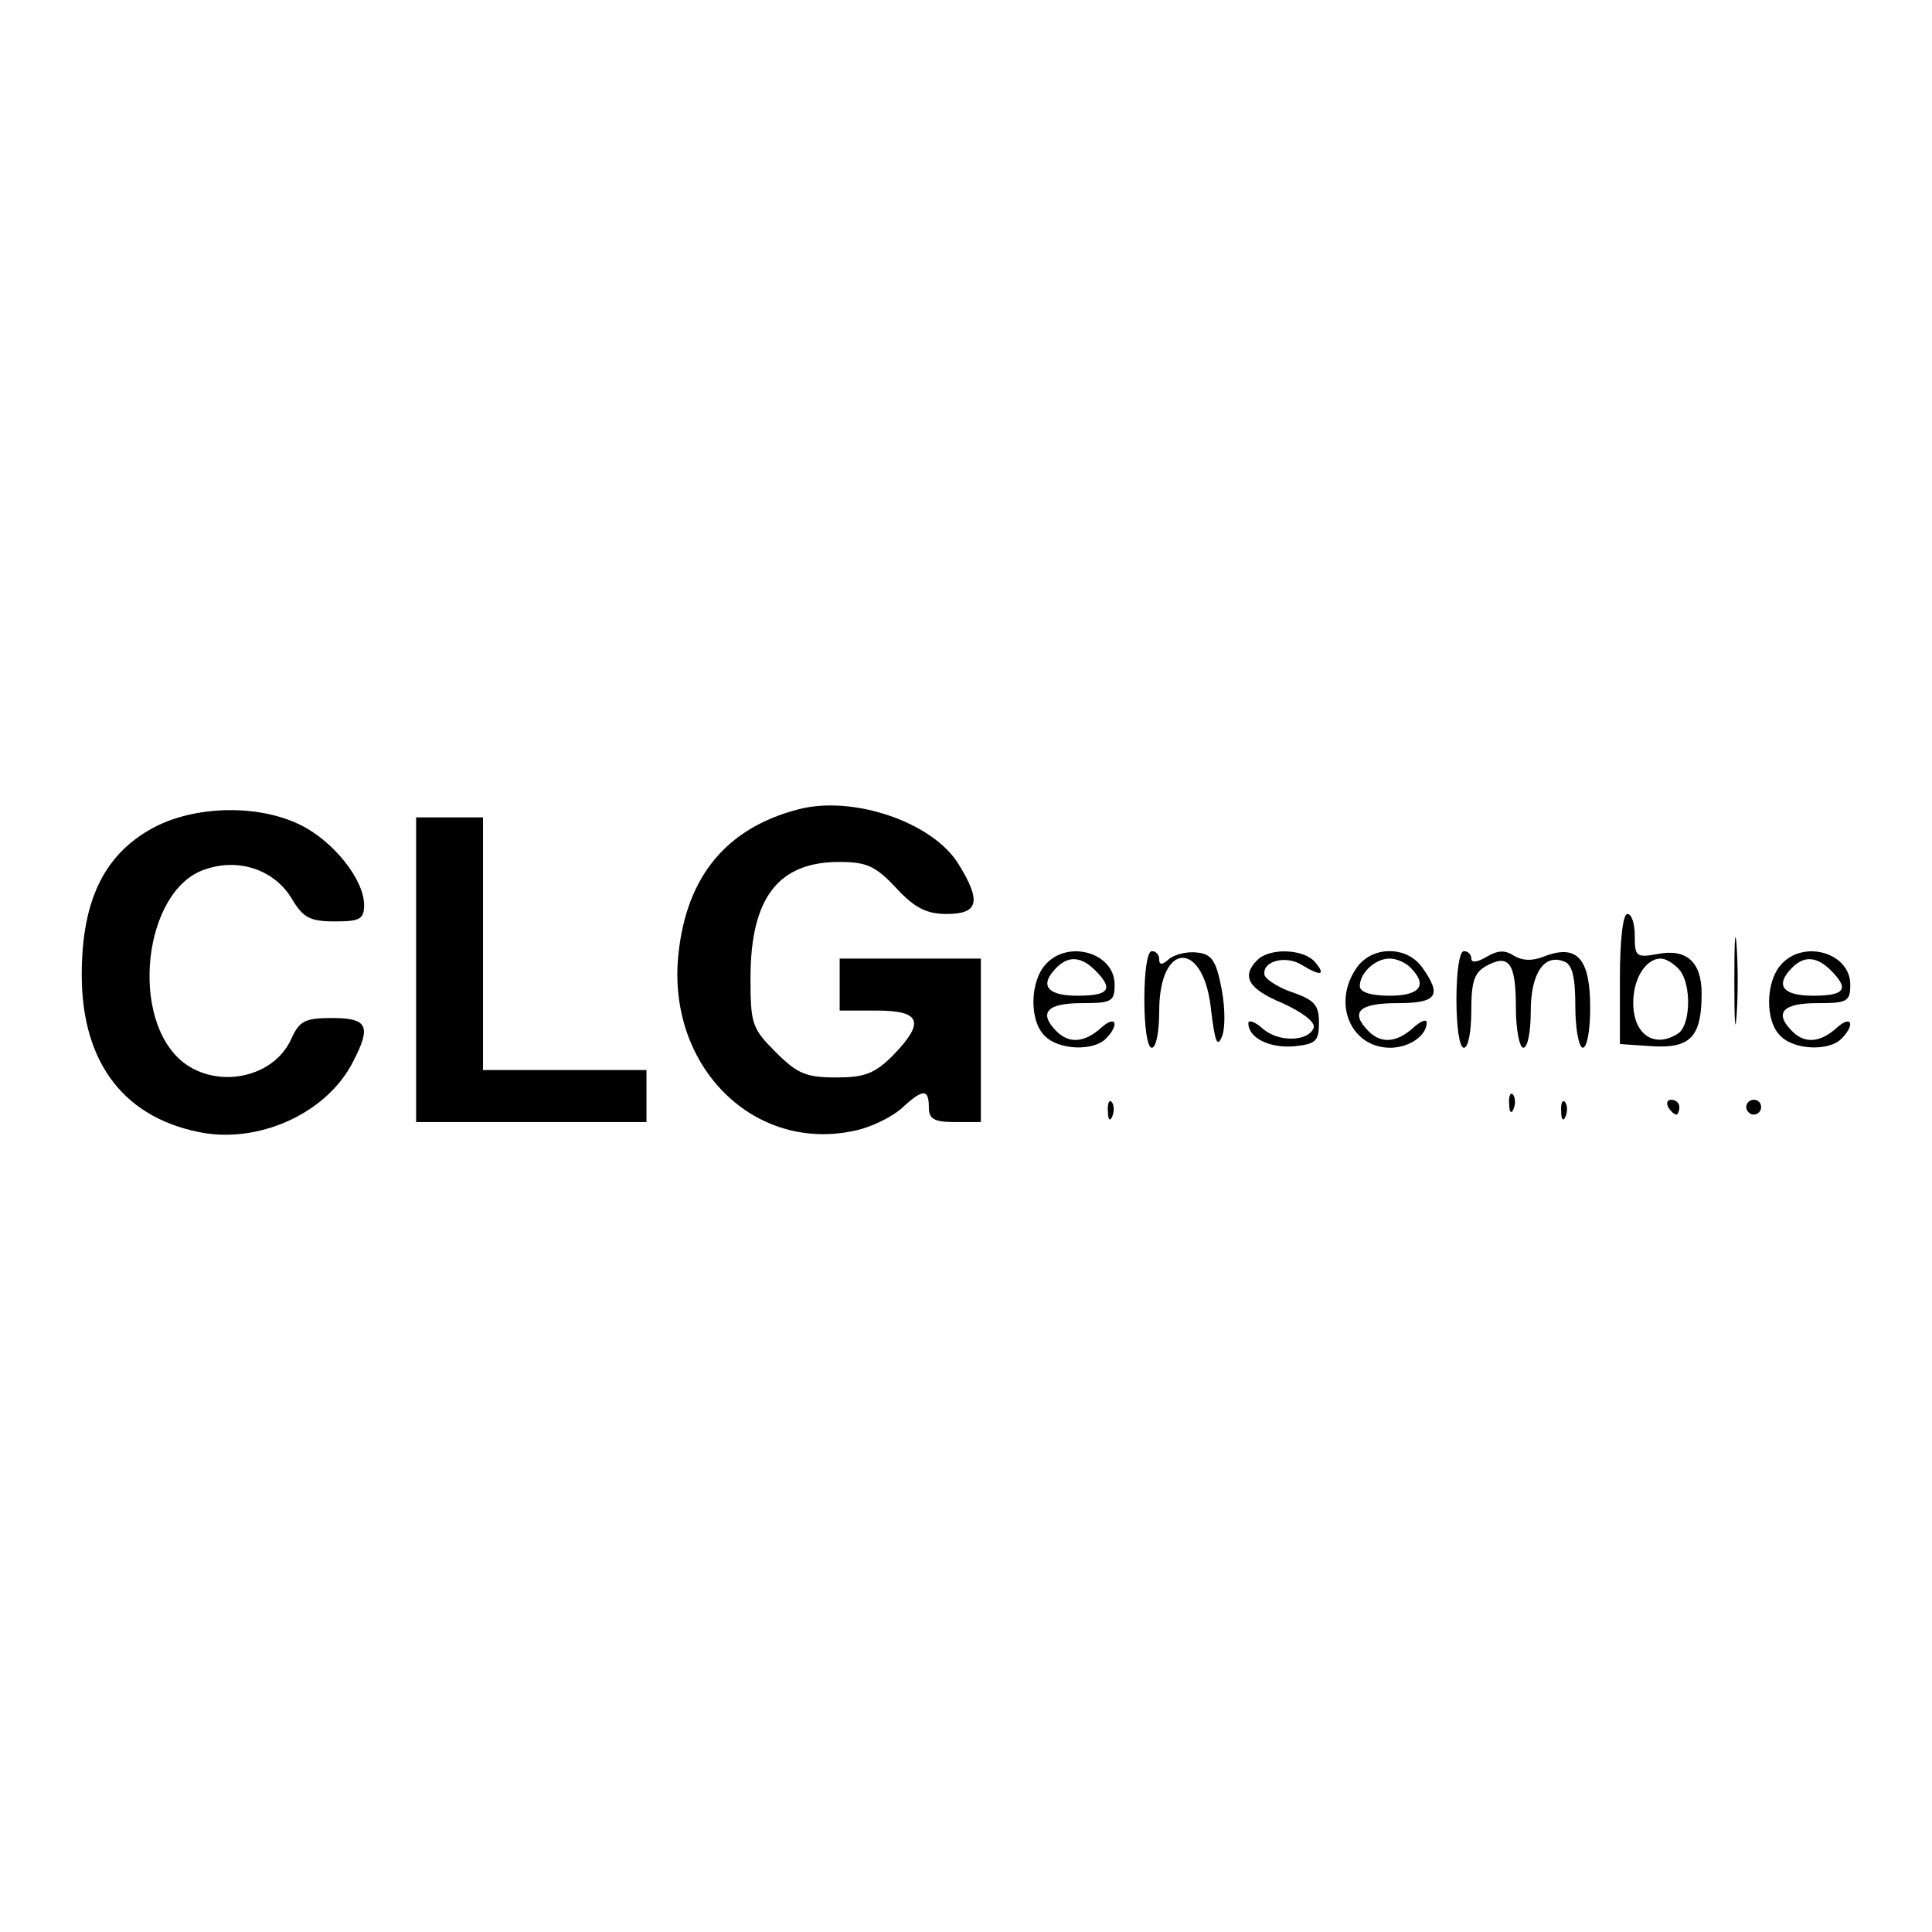
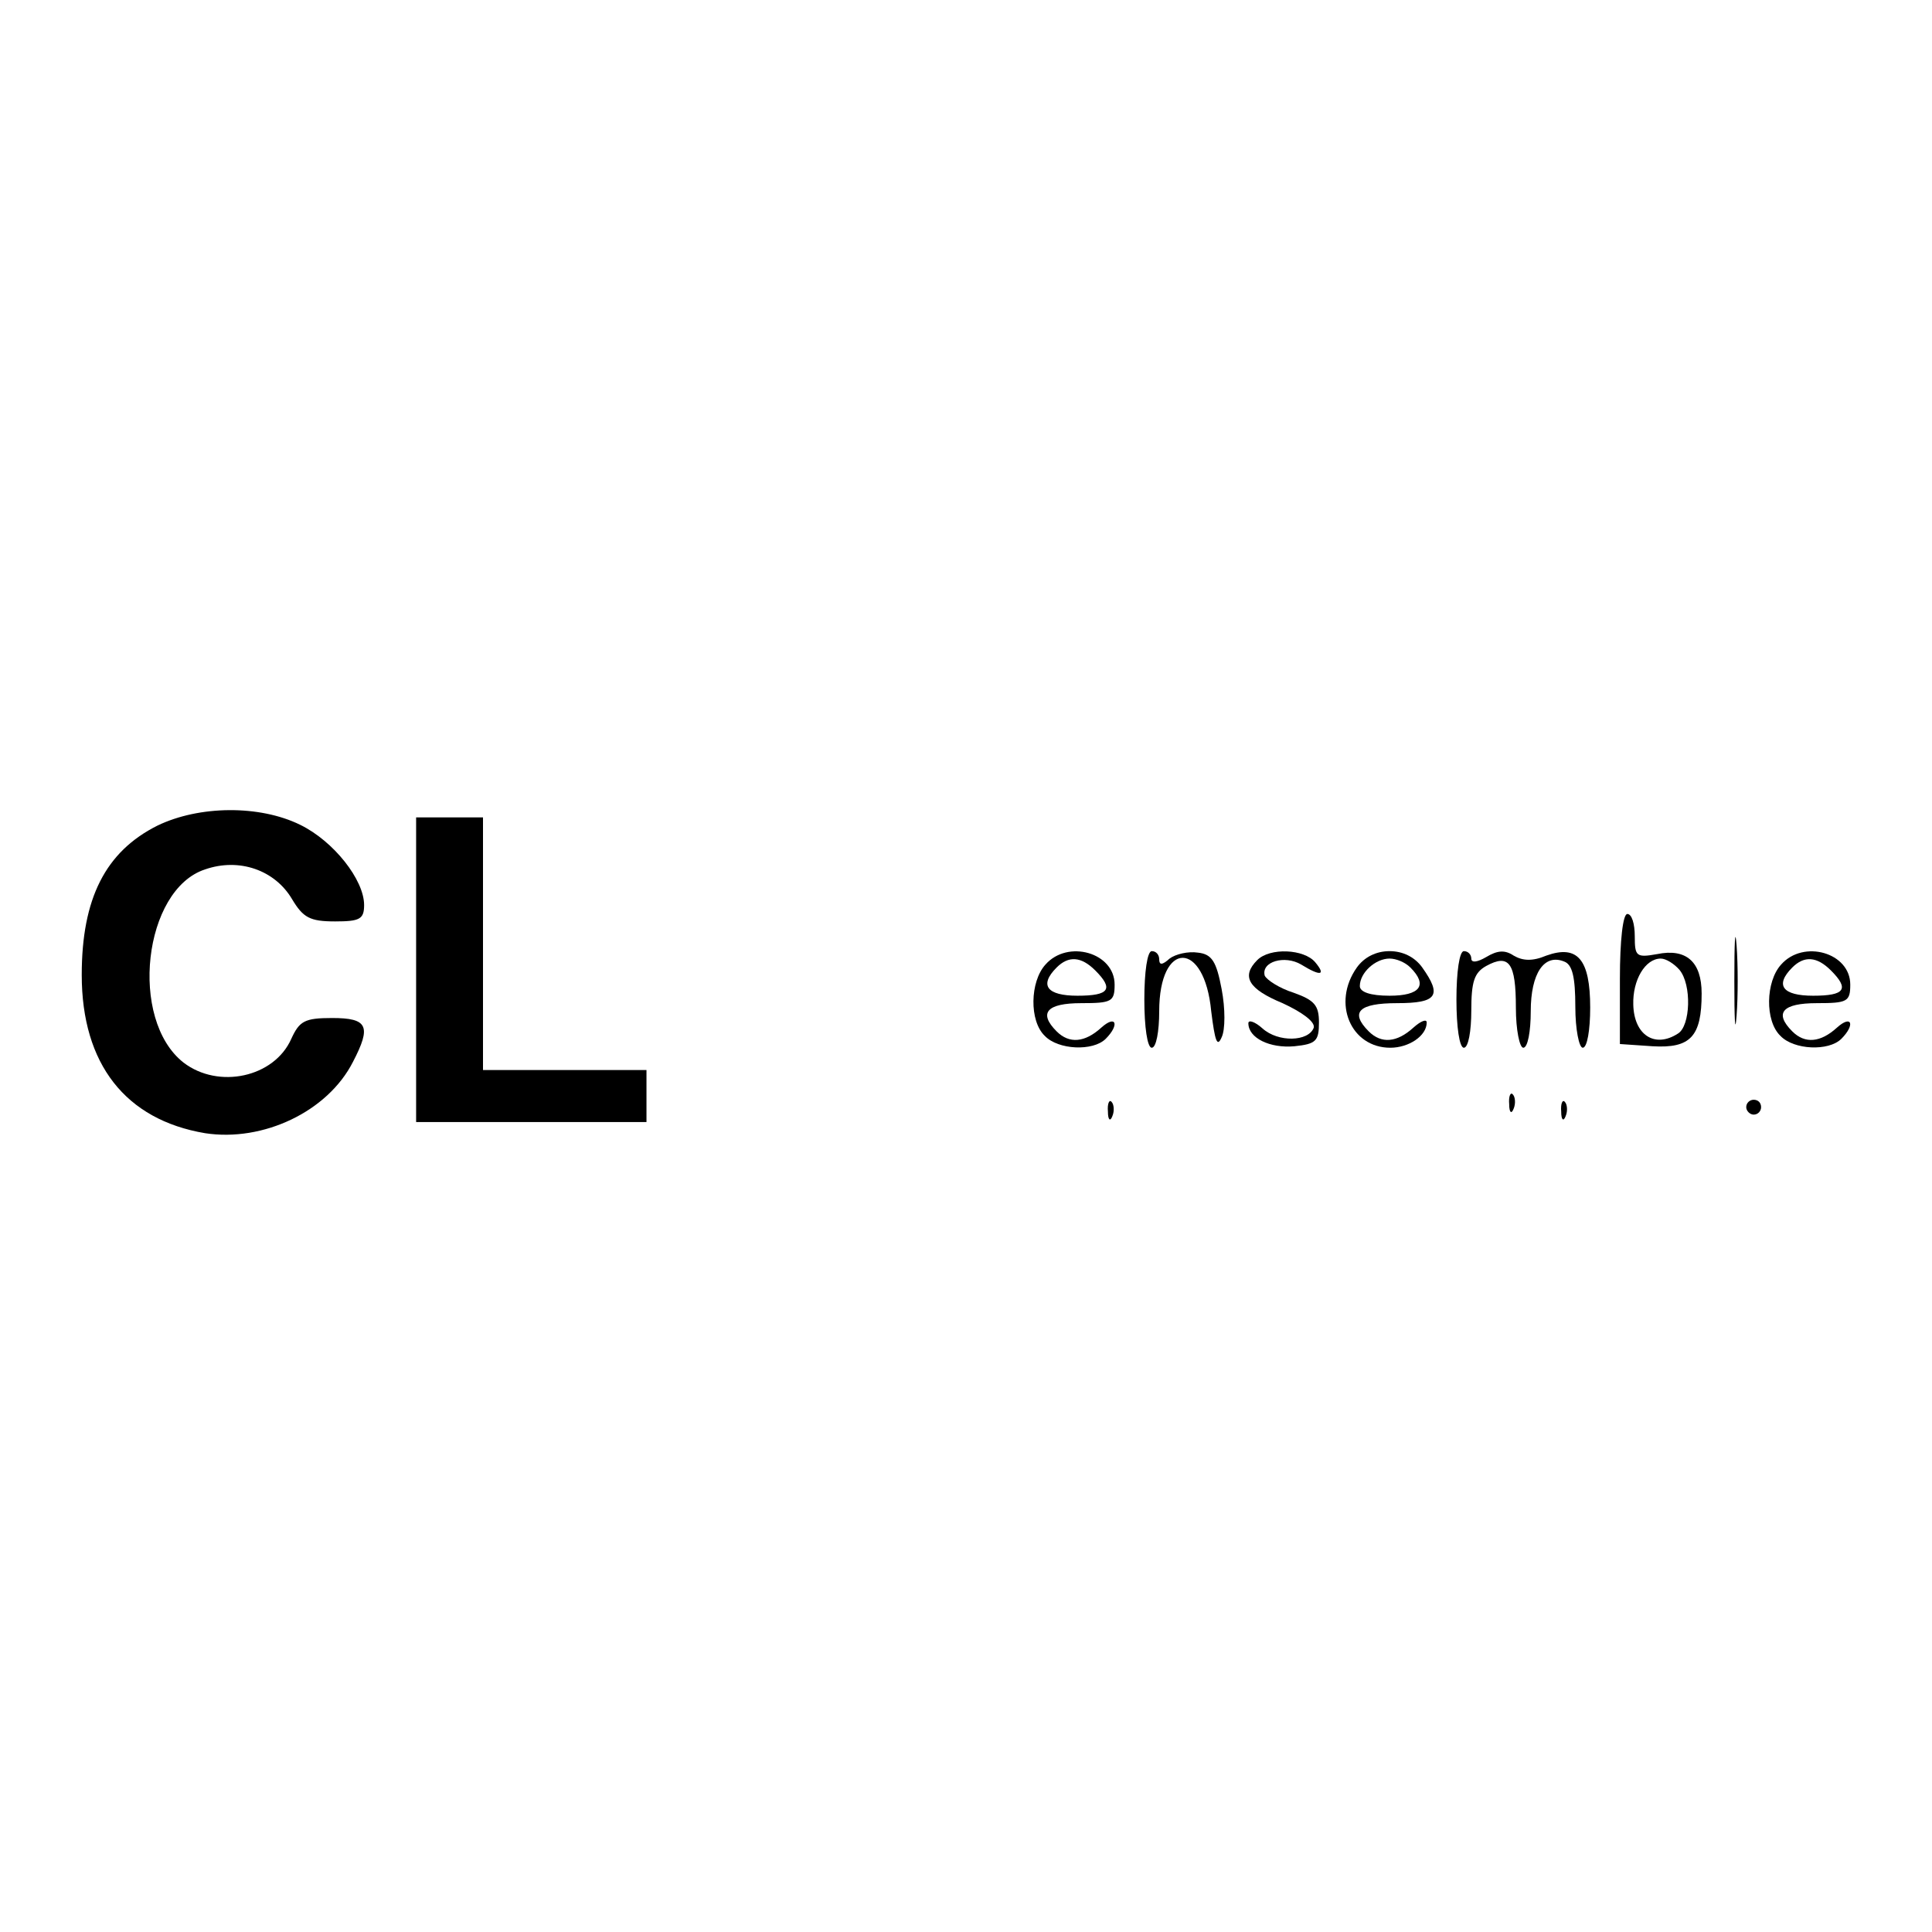
<svg xmlns="http://www.w3.org/2000/svg" version="1.0" width="260pt" height="260pt" viewBox="0 0 260 260" preserveAspectRatio="xMidYMid meet">
  <g transform="translate(0,260) scale(0.1,-0.1)" fill="#000000" stroke="none">
-     <path d="M1075 1511 c-97 -25 -151 -90 -162 -195 -16 -152 103 -269 240 -237 22 5 49 19 61 30 28 26 36 26 36 1 0 -16 7 -20 35 -20 l35 0 0 110 0 110 -95 0 -95 0 0 -35 0 -35 50 0 c60 0 65 -16 21 -61 -24 -24 -38 -29 -76 -29 -40 0 -52 5 -81 34 -32 32 -34 38 -34 100 0 107 37 156 119 156 37 0 49 -5 77 -35 25 -27 41 -35 68 -35 43 0 47 17 16 67 -34 56 -141 93 -215 74z" />
    <path d="M212 1489 c-70 -35 -102 -98 -102 -201 0 -120 59 -195 166 -213 78 -12 165 29 199 96 25 48 20 59 -28 59 -37 0 -44 -4 -55 -28 -23 -52 -98 -68 -145 -32 -74 58 -54 233 29 260 46 16 94 -1 117 -40 15 -25 24 -30 58 -30 33 0 39 3 39 22 0 34 -41 86 -86 108 -55 27 -136 26 -192 -1z" />
    <path d="M560 1295 l0 -205 155 0 155 0 0 35 0 35 -110 0 -110 0 0 170 0 170 -45 0 -45 0 0 -205z" />
    <path d="M2180 1283 l0 -88 44 -3 c51 -3 66 13 66 71 0 43 -21 61 -60 53 -28 -5 -30 -3 -30 24 0 17 -4 30 -10 30 -6 0 -10 -36 -10 -87z m80 12 c17 -20 15 -76 -2 -86 -31 -20 -59 -2 -60 39 -1 33 16 62 37 62 7 0 18 -7 25 -15z" />
    <path d="M2334 1280 c0 -52 1 -74 3 -47 2 26 2 68 0 95 -2 26 -3 4 -3 -48z" />
    <path d="M1407 1302 c-21 -23 -22 -76 -1 -96 18 -19 65 -21 82 -4 19 19 14 33 -6 15 -22 -20 -43 -22 -60 -5 -25 25 -13 38 33 38 41 0 45 2 45 25 0 43 -63 61 -93 27z m67 -8 c25 -25 19 -34 -24 -34 -41 0 -52 14 -28 38 16 16 33 15 52 -4z" />
    <path d="M1540 1255 c0 -37 4 -65 10 -65 6 0 10 22 10 49 0 96 61 96 70 0 5 -40 8 -49 14 -35 5 10 5 39 0 65 -7 37 -13 47 -32 49 -13 2 -30 -2 -38 -8 -10 -9 -14 -9 -14 -1 0 6 -4 11 -10 11 -6 0 -10 -28 -10 -65z" />
    <path d="M1692 1308 c-22 -22 -12 -39 34 -58 26 -12 44 -25 42 -33 -7 -19 -48 -20 -69 -1 -10 9 -19 12 -19 7 0 -20 29 -34 62 -31 29 3 33 7 33 32 0 23 -6 30 -34 40 -19 6 -36 17 -39 23 -5 19 27 28 49 15 26 -16 34 -15 19 3 -15 18 -61 20 -78 3z" />
    <path d="M1826 1298 c-34 -48 -8 -108 45 -108 25 0 49 16 49 34 0 5 -8 2 -18 -7 -22 -20 -43 -22 -60 -5 -26 26 -13 38 38 38 54 0 61 10 34 48 -10 14 -26 22 -44 22 -18 0 -34 -8 -44 -22z m72 0 c24 -24 13 -38 -28 -38 -26 0 -40 5 -40 13 0 18 21 37 40 37 9 0 21 -5 28 -12z" />
    <path d="M1960 1255 c0 -37 4 -65 10 -65 6 0 10 22 10 50 0 39 4 51 20 60 31 17 40 4 40 -56 0 -30 5 -54 10 -54 6 0 10 22 10 49 0 51 18 78 45 67 11 -4 15 -21 15 -61 0 -30 5 -55 10 -55 6 0 10 24 10 54 0 65 -17 85 -59 70 -19 -8 -32 -7 -44 0 -12 8 -22 7 -37 -2 -12 -7 -20 -8 -20 -2 0 5 -4 10 -10 10 -6 0 -10 -28 -10 -65z" />
    <path d="M2397 1302 c-21 -23 -22 -76 -1 -96 18 -19 65 -21 82 -4 19 19 14 33 -6 15 -22 -20 -43 -22 -60 -5 -25 25 -13 38 33 38 41 0 45 2 45 25 0 43 -63 61 -93 27z m67 -8 c25 -25 19 -34 -24 -34 -41 0 -52 14 -28 38 16 16 33 15 52 -4z" />
    <path d="M2031 1114 c0 -11 3 -14 6 -6 3 7 2 16 -1 19 -3 4 -6 -2 -5 -13z" />
    <path d="M1491 1104 c0 -11 3 -14 6 -6 3 7 2 16 -1 19 -3 4 -6 -2 -5 -13z" />
    <path d="M2101 1104 c0 -11 3 -14 6 -6 3 7 2 16 -1 19 -3 4 -6 -2 -5 -13z" />
-     <path d="M2245 1110 c3 -5 8 -10 11 -10 2 0 4 5 4 10 0 6 -5 10 -11 10 -5 0 -7 -4 -4 -10z" />
    <path d="M2350 1110 c0 -5 5 -10 10 -10 6 0 10 5 10 10 0 6 -4 10 -10 10 -5 0 -10 -4 -10 -10z" />
  </g>
</svg>